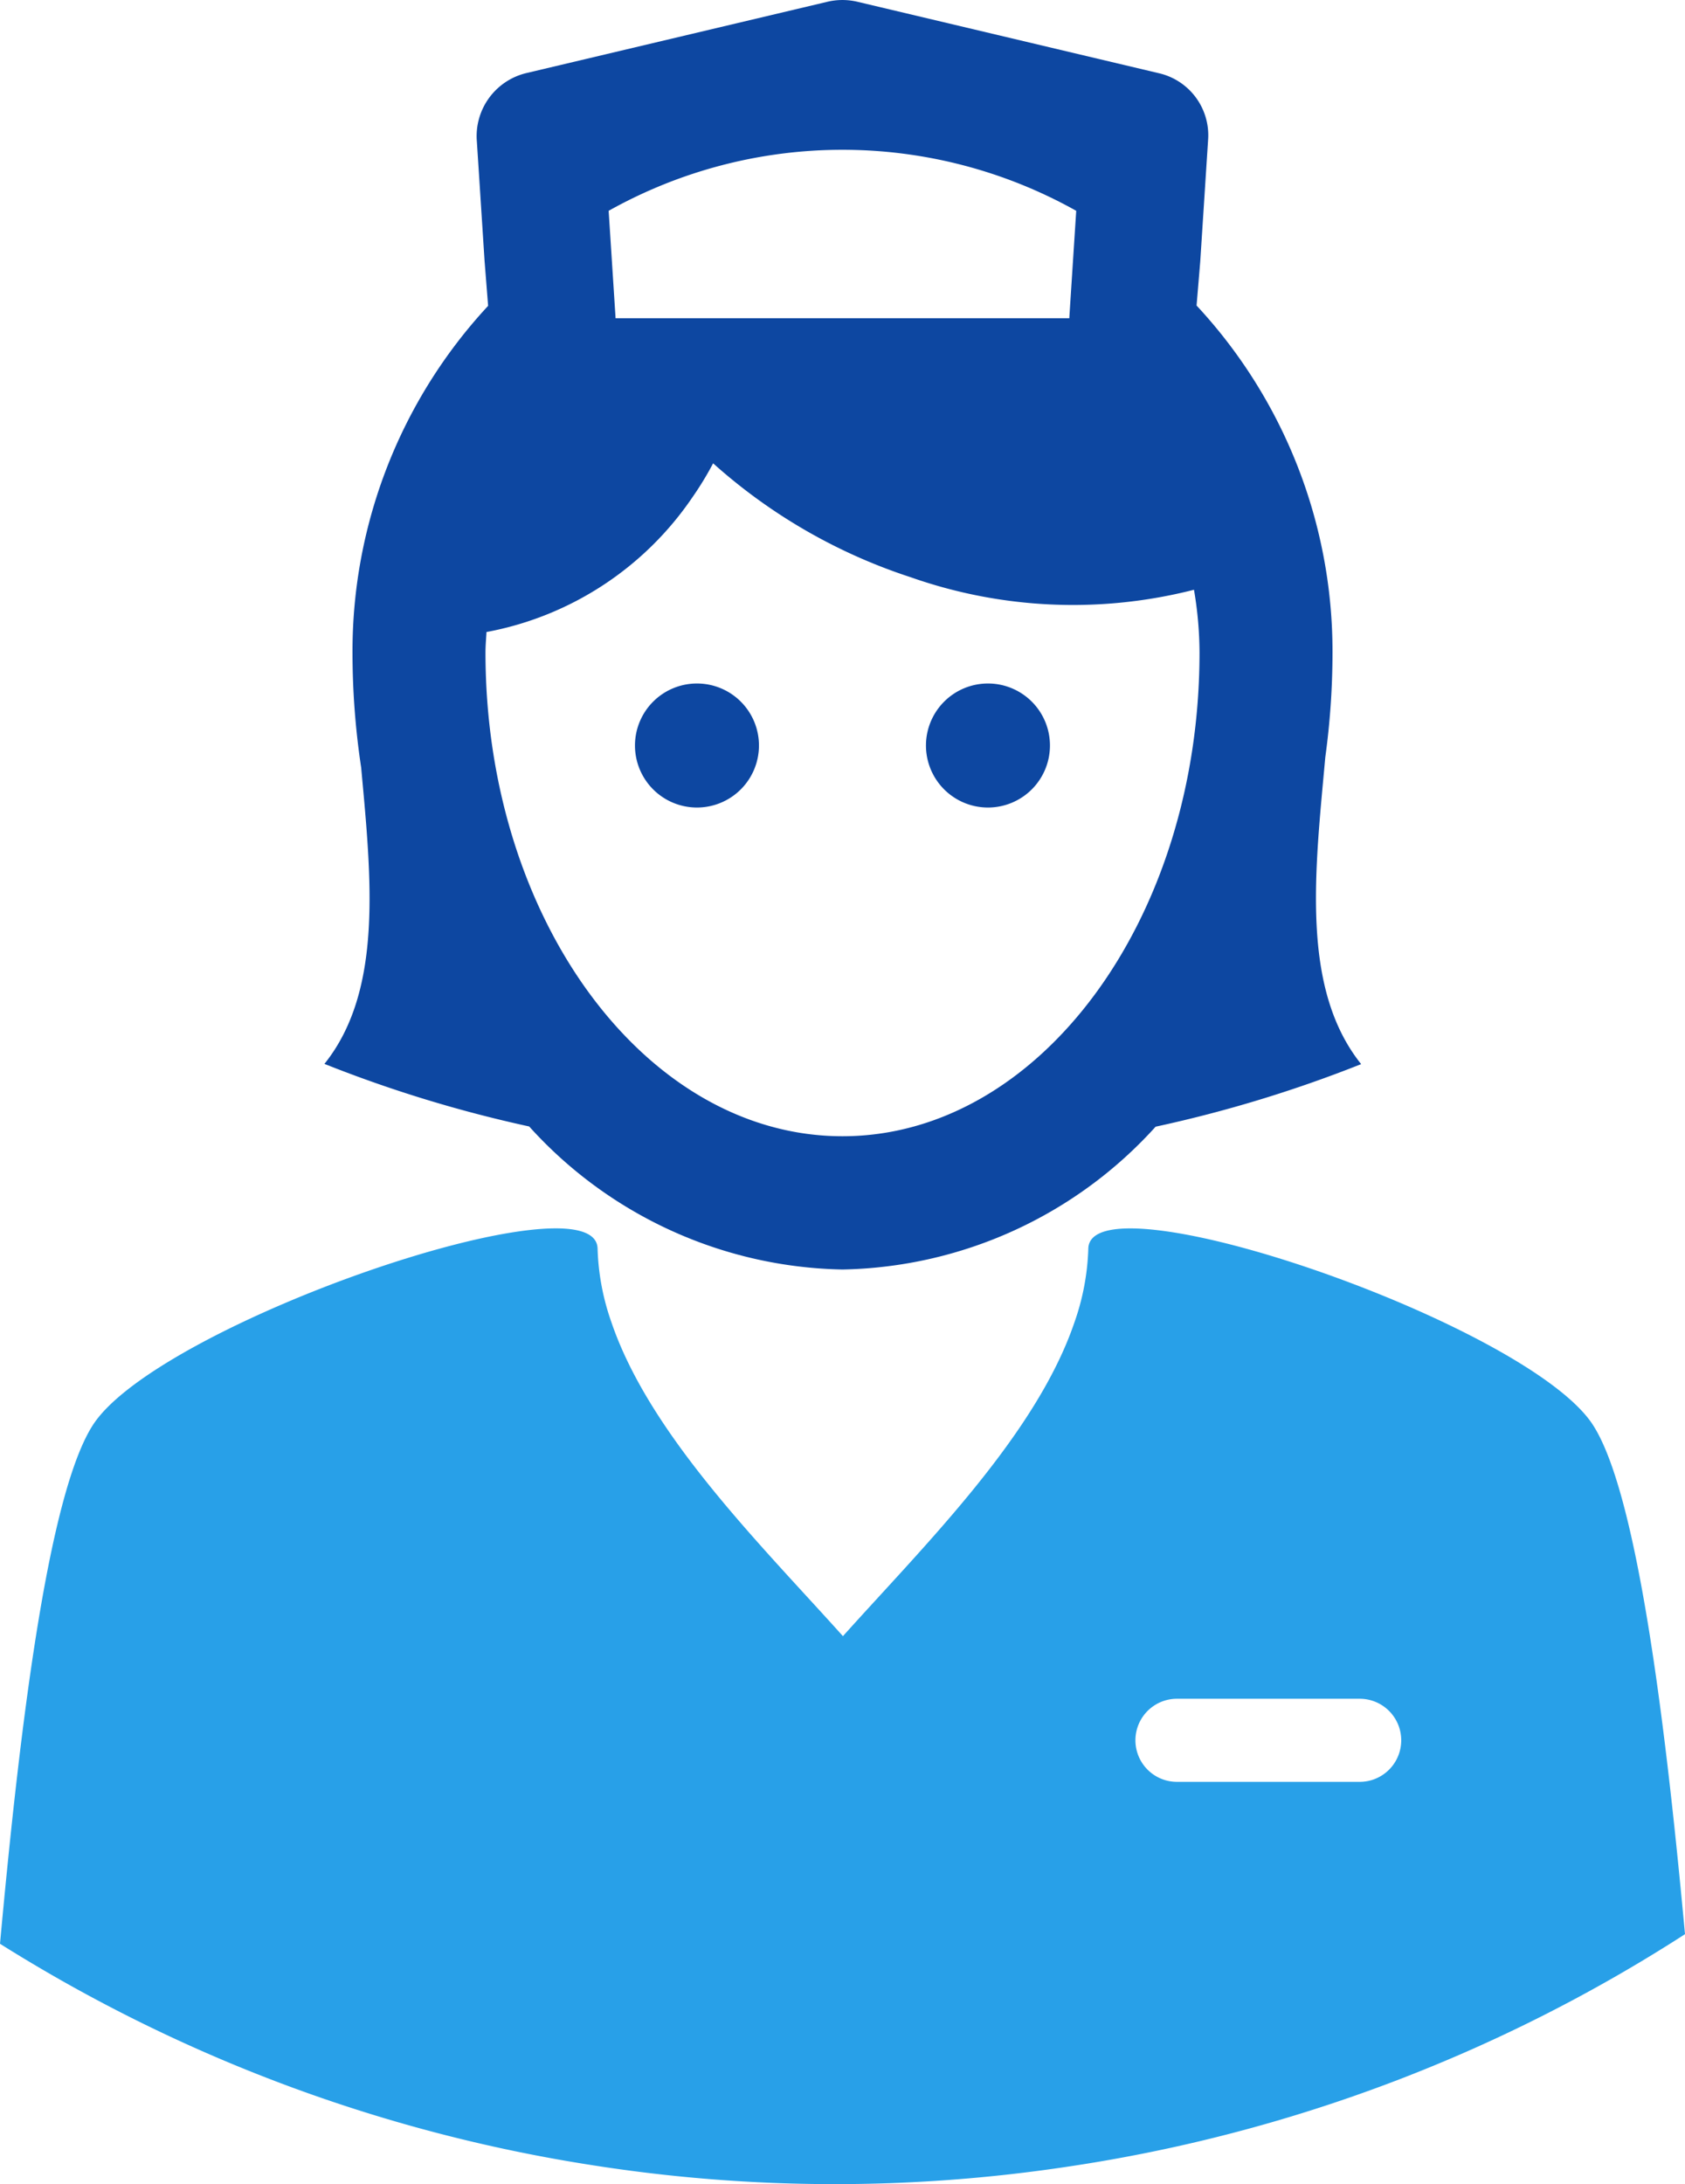
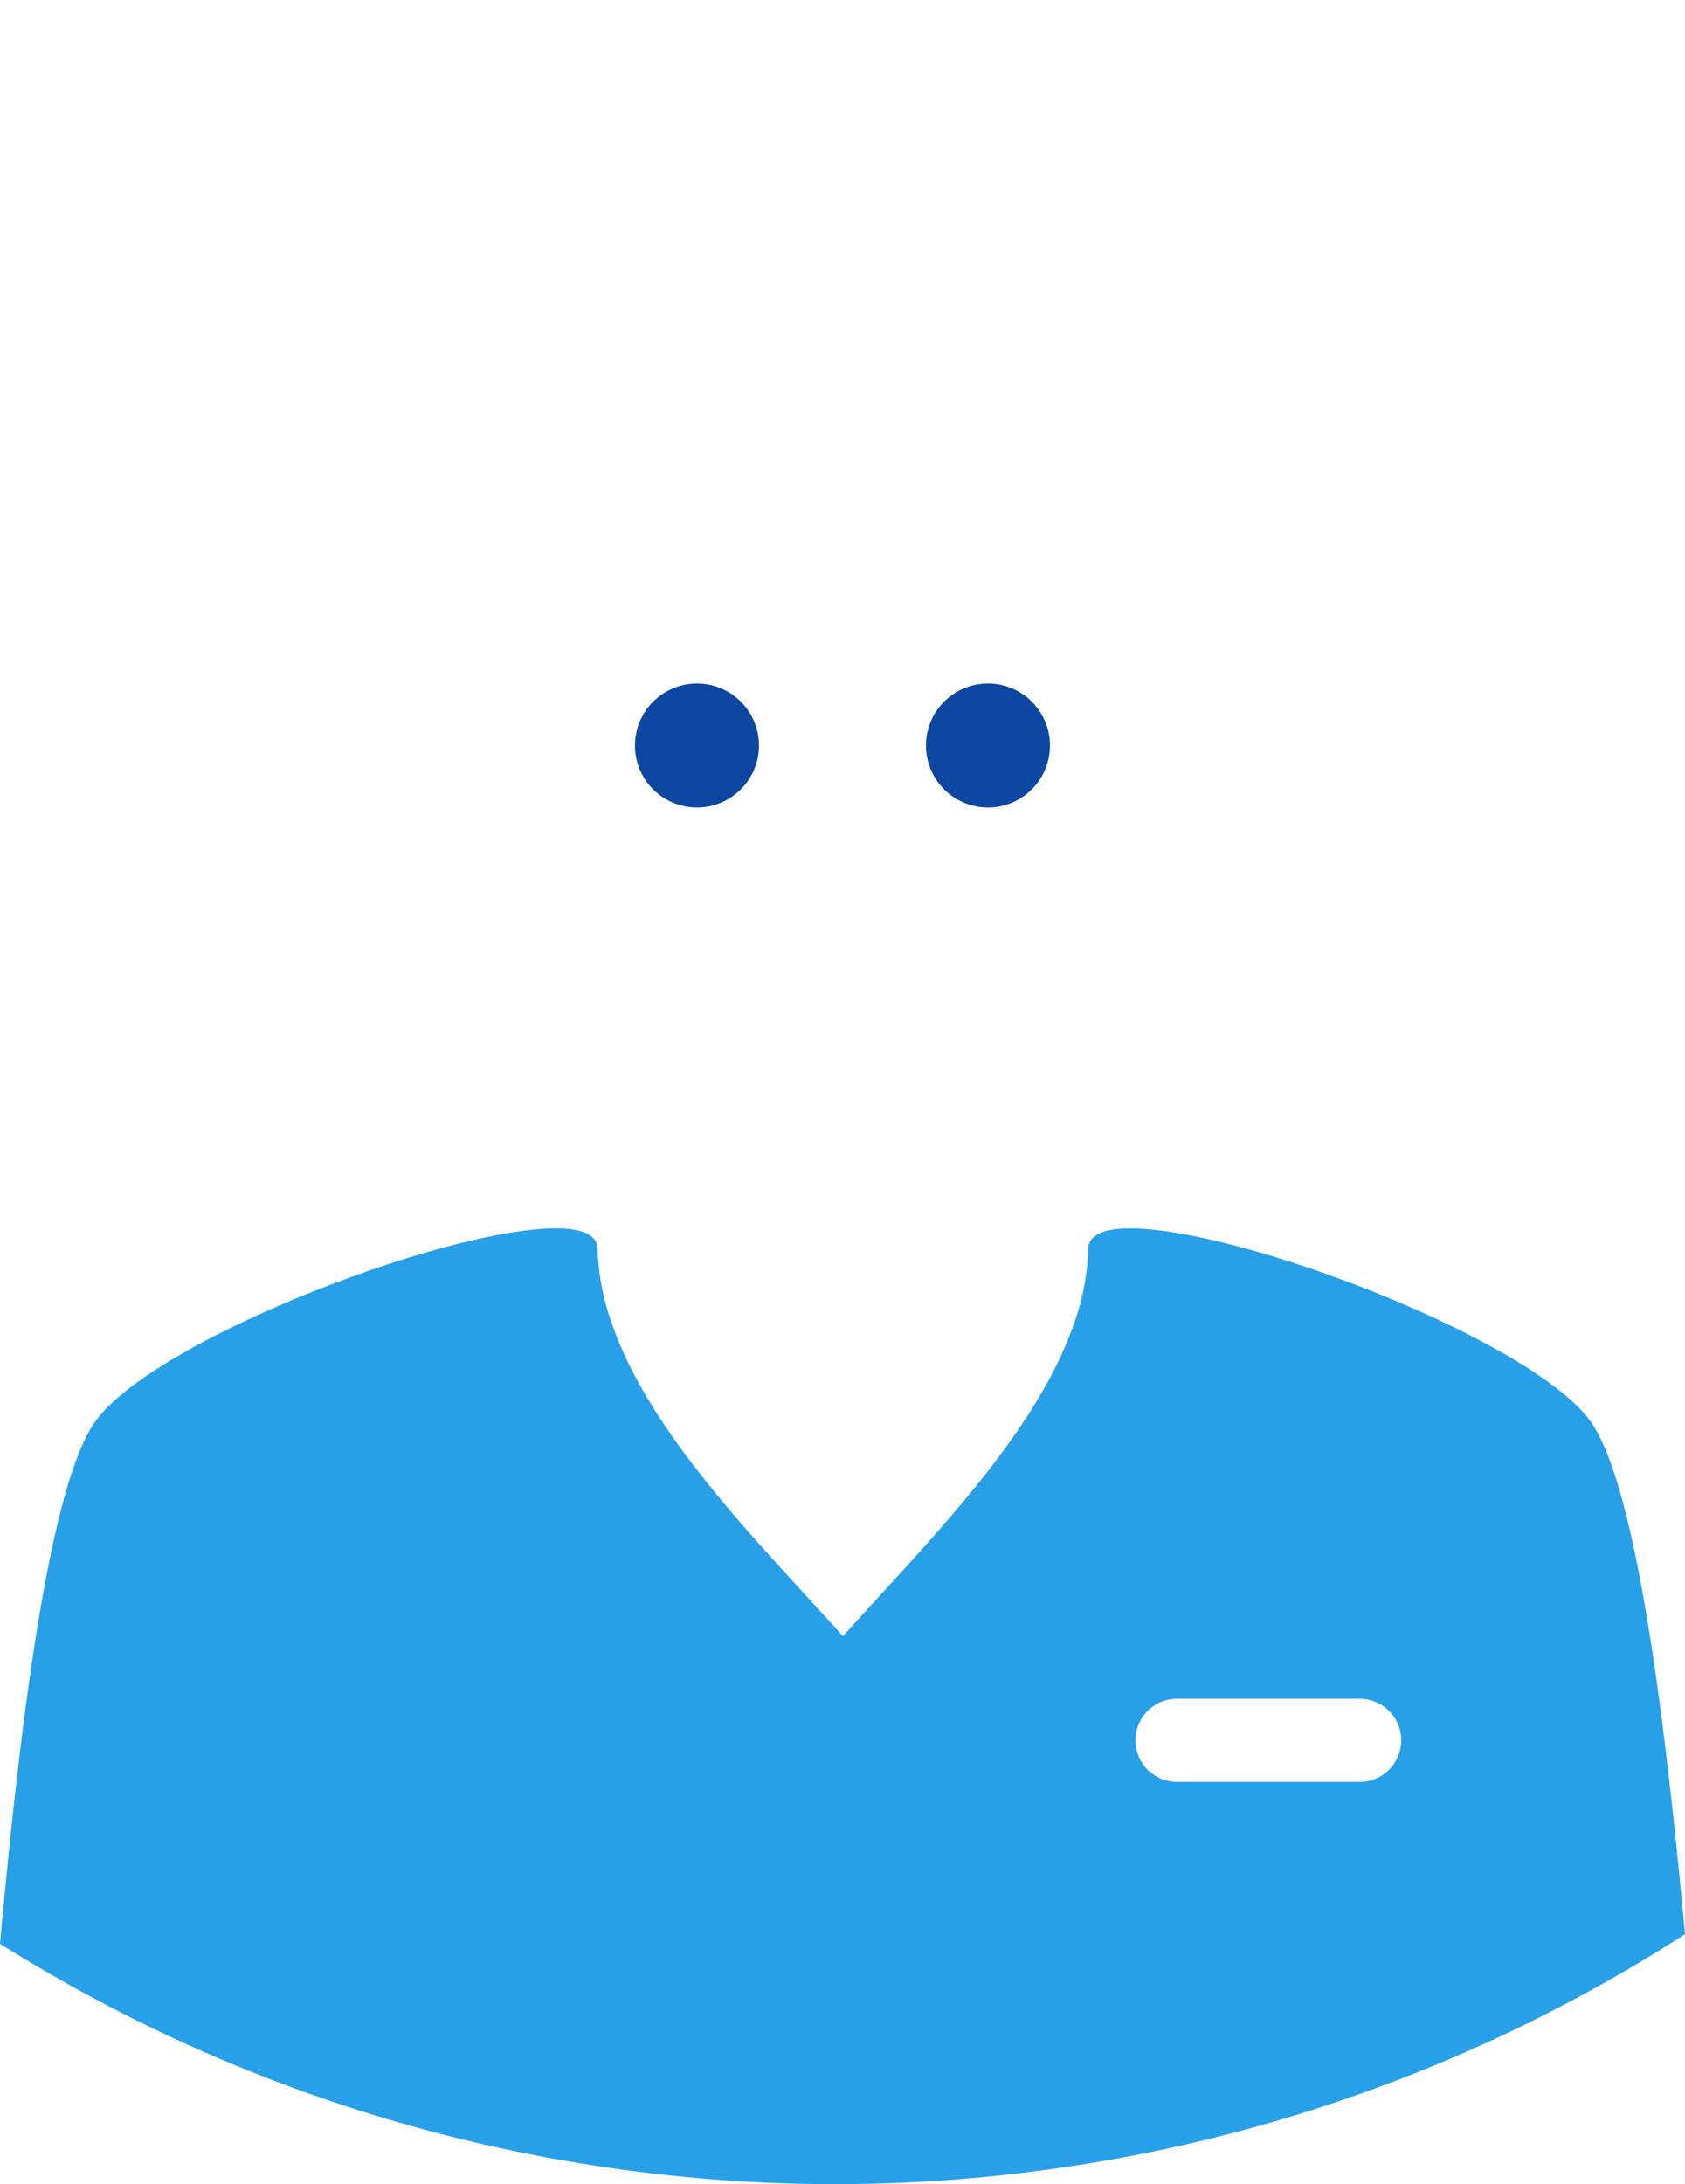
<svg xmlns="http://www.w3.org/2000/svg" viewBox="0 0 75.427 97.73">
  <defs>
    <style>.cls-1{fill:#28a0e8;}.cls-2{fill:#0d47a1;}</style>
  </defs>
  <g id="レイヤー_2" data-name="レイヤー 2">
    <g id="レイヤー_1-2" data-name="レイヤー 1">
      <path class="cls-1" d="M71.151,63.537c-2.5-3.317-13.332-7.661-18.979-8.447-2.062-.287-3.438-.1-3.455.783a10.884,10.884,0,0,1-.619,3.291c-1.721,5.057-6.7,9.962-10.365,14.046-3.666-4.084-8.644-8.989-10.364-14.046a10.823,10.823,0,0,1-.619-3.291c-.017-.888-1.394-1.071-3.456-.784-5.647.787-16.481,5.131-18.978,8.448C2.075,66.513.769,78.6,0,86.974a69.955,69.955,0,0,0,26.464,9.9,69.95,69.95,0,0,0,21.413.061,69.945,69.945,0,0,0,27.55-10.39C74.653,78.2,73.354,66.463,71.151,63.537ZM60.865,79.729h-8.18a1.859,1.859,0,0,1,0-3.718h8.18a1.859,1.859,0,0,1,0,3.718Z" />
      <path class="cls-2" d="M31.2,30.583a2.775,2.775,0,1,0,2.774,2.775A2.774,2.774,0,0,0,31.2,30.583Z" />
      <path class="cls-2" d="M44.227,30.583A2.775,2.775,0,1,0,47,33.358,2.774,2.774,0,0,0,44.227,30.583Z" />
-       <path class="cls-2" d="M59.326,33.877a34.556,34.556,0,0,0,.322-4.681,22.715,22.715,0,0,0-6.085-15.525l.164-1.962.354-5.483a2.848,2.848,0,0,0-2.193-2.947L38.355.073a2.915,2.915,0,0,0-1.35.014L23.532,3.277A2.9,2.9,0,0,0,21.347,6.34l.343,5.32.16,2.025A22.715,22.715,0,0,0,15.779,29.2a34.552,34.552,0,0,0,.388,5.144c.456,4.966.986,9.98-1.644,13.26a58.237,58.237,0,0,0,9.165,2.8,19.371,19.371,0,0,0,14.025,6.4,19.368,19.368,0,0,0,14.017-6.39,58.257,58.257,0,0,0,9.2-2.8C58.216,44.218,58.863,38.993,59.326,33.877ZM27.245,9.433a21.421,21.421,0,0,1,20.931,0l.075-1.166L48.176,9.43h0l-.311,4.81H27.556L27.17,8.264ZM37.713,50.841c-8.812,0-15.981-9.709-15.981-21.645,0-.309.029-.611.045-.916a14.31,14.31,0,0,0,9.211-6.018,14.33,14.33,0,0,0,.934-1.531,24.719,24.719,0,0,0,8.851,5.1,21.883,21.883,0,0,0,12.674.558,17.013,17.013,0,0,1,.248,2.8C53.7,41.132,46.525,50.841,37.713,50.841Z" />
    </g>
  </g>
</svg>